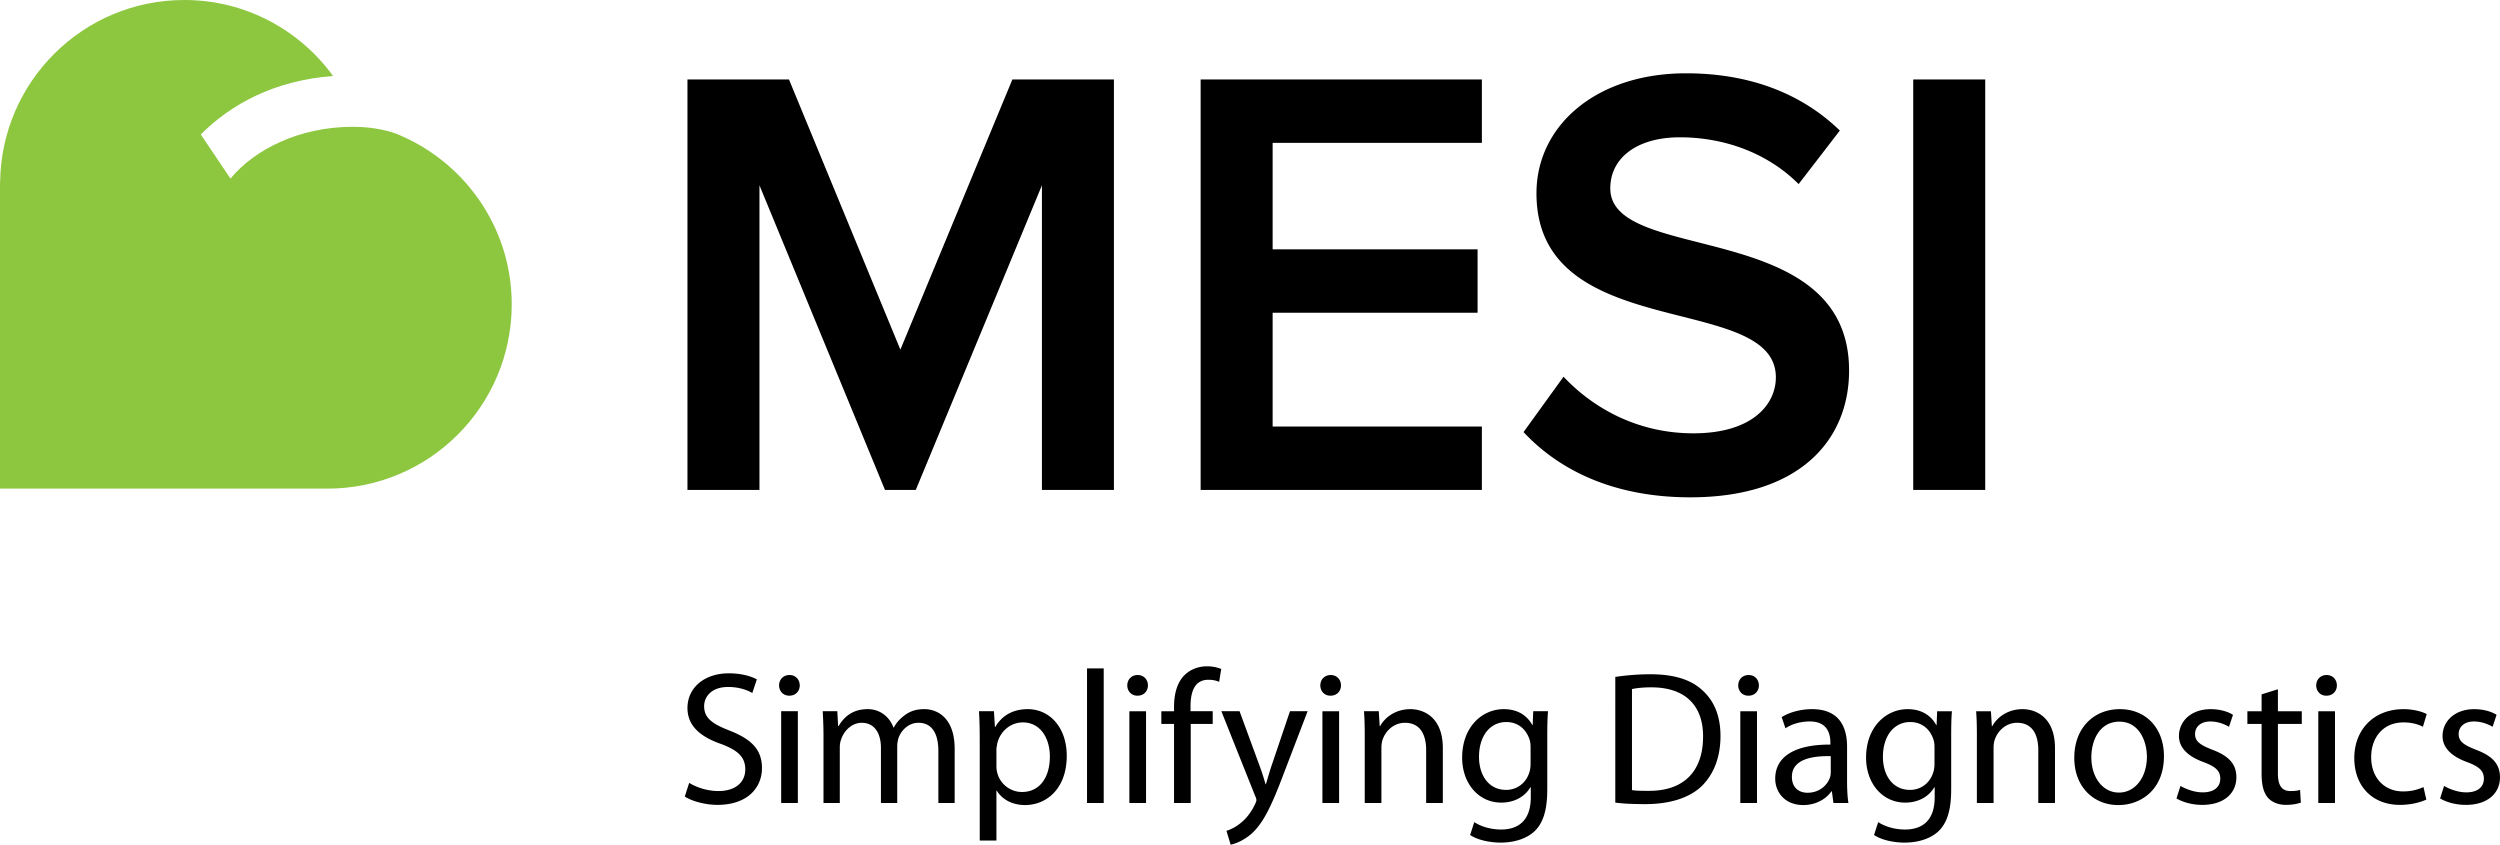
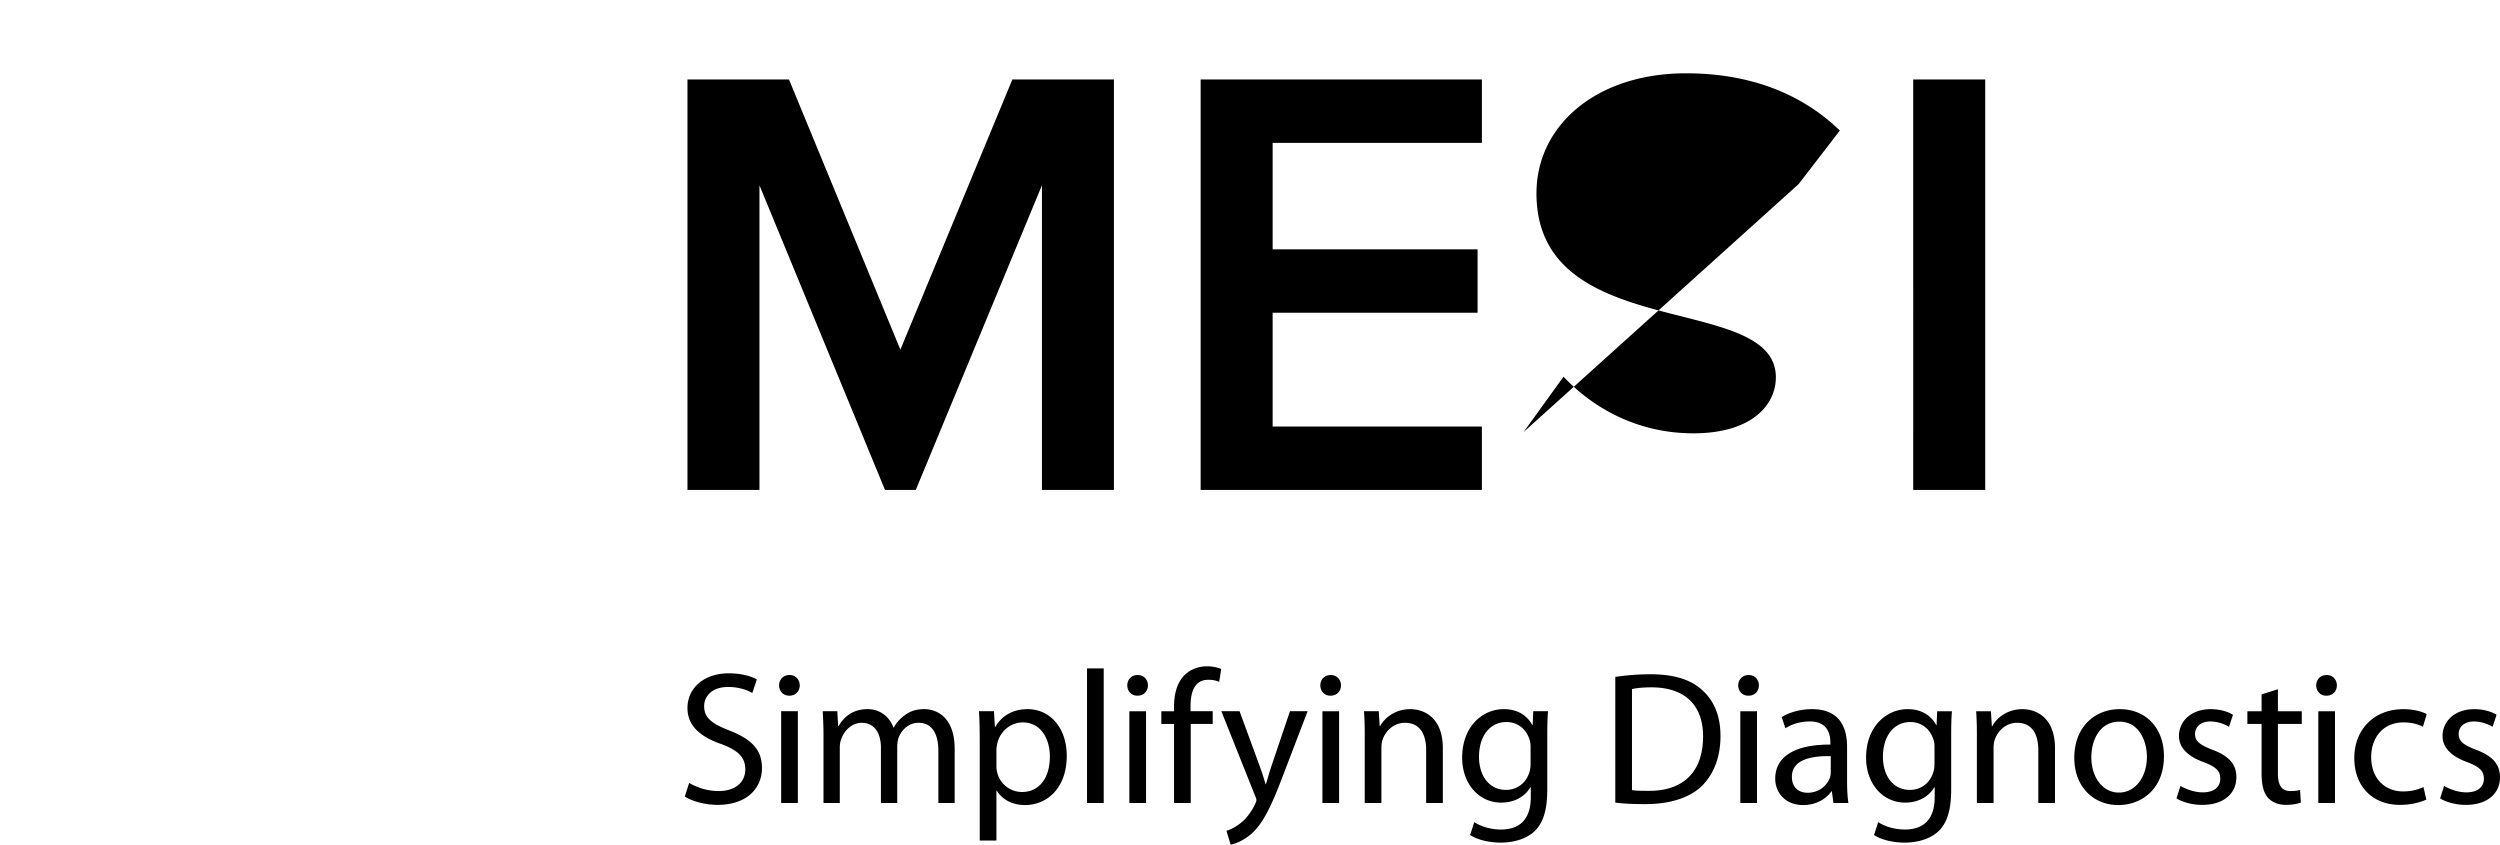
<svg xmlns="http://www.w3.org/2000/svg" height="169.052" viewBox="0 0 500.344 169.052" width="500.344">
-   <path d="M79.121 26.692c-2.459-.833-5.311-1.313-8.537-1.313-10.526 0-19.533 4.417-24.457 10.362l-5.945-8.833c5.976-5.979 14.615-10.81 26.48-11.702C59.965 6 49.143 0 36.885 0 16.666 0 .263 16.278.025 36.443H0v61.349h65.53c20.368 0 36.885-16.513 36.885-36.882 0-15.56-9.666-28.81-23.294-34.218z" fill="#8dc63f" />
-   <path d="M208.529 98.055V37.089L183.28 98.055h-6.158l-25.125-60.966v60.966h-14.411V15.903h20.318l22.295 54.07 22.418-54.07h20.322v82.152zm31.763 0V15.903h56.288V28.59h-41.878v21.308h41.018v12.686h-41.018v22.785h41.878v12.686zm64.624-11.577l8.008-11.084c5.666 6.035 14.528 11.33 25.985 11.33 11.827 0 16.507-5.789 16.507-11.208 0-17.242-47.911-6.526-47.911-36.826 0-13.549 11.945-24.02 29.926-24.02 12.811 0 23.157 4.066 30.791 11.457l-8.249 10.714c-6.406-6.406-15.156-9.361-23.771-9.361-8.5 0-13.922 4.064-13.922 10.224 0 15.272 47.791 5.789 47.791 36.457 0 13.671-9.607 25.372-31.778 25.372-15.147.001-26.108-5.294-33.377-13.055zm77.992 11.577V15.903h14.41v82.152zm-244.98 58.628c1.479.909 3.604 1.634 5.88 1.634 3.376 0 5.35-1.748 5.35-4.328 0-2.391-1.366-3.792-4.819-5.082-4.173-1.441-6.752-3.644-6.752-7.21 0-3.983 3.3-6.94 8.271-6.94 2.58 0 4.514.606 5.614 1.213l-.911 2.73c-.796-.491-2.504-1.212-4.817-1.212-3.491 0-4.819 2.085-4.819 3.832 0 2.351 1.556 3.526 5.085 4.894 4.324 1.707 6.488 3.755 6.488 7.51 0 3.91-2.884 7.361-8.916 7.361-2.467 0-5.161-.758-6.526-1.67zm20.007-17.451c-1.214 0-2.011-.949-2.011-2.048 0-1.178.835-2.088 2.086-2.088 1.214 0 2.049.91 2.049 2.088 0 1.099-.796 2.048-2.086 2.048zm-1.594 21.473v-18.361h3.339v18.361zm8.471-13.394c0-1.933-.076-3.452-.151-4.968h2.921l.152 2.957h.113c1.025-1.744 2.733-3.374 5.806-3.374 2.465 0 4.363 1.516 5.159 3.681h.076c.569-1.064 1.327-1.822 2.086-2.391 1.101-.836 2.276-1.29 4.021-1.29 2.467 0 6.07 1.593 6.07 7.968v10.811h-3.262v-10.396c0-3.566-1.329-5.65-3.984-5.65-1.935 0-3.376 1.404-3.984 2.997a5.898 5.898 0 00-.266 1.67v11.38h-3.262v-11.04c0-2.923-1.29-5.007-3.833-5.007-2.049 0-3.603 1.67-4.135 3.337-.188.495-.266 1.064-.266 1.633v11.077h-3.262v-13.395zm31.269 1.027c0-2.354-.039-4.25-.151-5.995h2.997l.189 3.149h.076c1.328-2.276 3.529-3.566 6.488-3.566 4.477 0 7.816 3.755 7.816 9.332 0 6.601-4.06 9.863-8.347 9.863-2.467 0-4.553-1.061-5.652-2.883h-.076v9.979h-3.339v-19.879zm3.339 4.893c0 .455.037.95.151 1.364a5.107 5.107 0 004.969 3.91c3.529 0 5.577-2.883 5.577-7.096 0-3.681-1.896-6.83-5.425-6.83-2.275 0-4.438 1.597-5.083 4.136-.076.418-.188.912-.188 1.33v3.186zm18.135-19.461h3.339v26.935h-3.339zm10.066 5.462c-1.214 0-2.01-.949-2.01-2.048 0-1.178.835-2.088 2.086-2.088 1.214 0 2.049.91 2.049 2.088 0 1.099-.796 2.048-2.086 2.048zm-1.593 21.473v-18.361h3.339v18.361zm8.941 0v-15.821h-2.542v-2.54h2.542v-.872c0-2.579.608-4.934 2.162-6.412 1.253-1.215 2.921-1.707 4.438-1.707a7.64 7.64 0 012.846.529l-.417 2.582c-.53-.229-1.175-.417-2.162-.417-2.807 0-3.566 2.502-3.566 5.311v.986h4.439v2.54h-4.4v15.821zm13.112-18.362l3.984 10.851a47.81 47.81 0 011.214 3.756h.076c.34-1.102.721-2.506 1.175-3.833l3.643-10.773h3.529l-5.01 13.087c-2.389 6.298-4.021 9.487-6.297 11.497-1.668 1.404-3.263 1.974-4.097 2.125l-.835-2.771a8.818 8.818 0 002.921-1.63c.911-.721 2.01-2.011 2.807-3.718.152-.344.266-.606.266-.798 0-.188-.076-.455-.266-.872l-6.752-16.92h3.642zm18.176-3.111c-1.212 0-2.011-.949-2.011-2.048 0-1.178.836-2.088 2.088-2.088 1.213 0 2.048.91 2.048 2.088 0 1.099-.795 2.048-2.085 2.048zm-1.593 21.473v-18.361h3.341v18.361zm8.472-13.394c0-1.933-.04-3.452-.151-4.968h2.957l.191 2.998h.074c.913-1.708 3.035-3.415 6.072-3.415 2.539 0 6.486 1.516 6.486 7.813v10.966h-3.338V150.12c0-2.96-1.101-5.462-4.25-5.462-2.162 0-3.869 1.556-4.476 3.414-.151.418-.229 1.024-.229 1.556v11.077h-3.338v-13.394zm36.529 10.699c0 4.25-.872 6.792-2.62 8.422-1.818 1.634-4.401 2.203-6.715 2.203-2.199 0-4.627-.532-6.105-1.52l.832-2.579c1.216.798 3.111 1.479 5.388 1.479 3.415 0 5.921-1.781 5.921-6.449v-2.011h-.078c-.986 1.708-2.997 3.075-5.843 3.075-4.553 0-7.815-3.87-7.815-8.992 0-6.223 4.061-9.712 8.311-9.712 3.187 0 4.894 1.63 5.729 3.186h.074l.114-2.769h2.96c-.114 1.29-.151 2.806-.151 5.008v10.659zm-3.34-8.46c0-.531-.038-1.023-.189-1.479-.606-1.973-2.199-3.566-4.667-3.566-3.186 0-5.463 2.694-5.463 6.981 0 3.566 1.859 6.601 5.426 6.601 2.088 0 3.946-1.29 4.627-3.452.191-.531.267-1.175.267-1.784v-3.301zm16.956-14.073a47.853 47.853 0 017.055-.532c4.742 0 8.119 1.102 10.359 3.187 2.313 2.088 3.641 5.048 3.641 9.18 0 4.176-1.327 7.591-3.682 9.941-2.428 2.391-6.371 3.681-11.342 3.681-2.391 0-4.324-.077-6.031-.303zm3.337 22.648c.835.151 2.048.151 3.338.151 7.059.041 10.891-3.943 10.891-10.851.037-6.031-3.378-9.863-10.358-9.863-1.708 0-2.998.151-3.87.343v20.22zm23.276-18.893c-1.212 0-2.011-.949-2.011-2.048 0-1.178.836-2.088 2.088-2.088 1.213 0 2.048.91 2.048 2.088 0 1.099-.795 2.048-2.085 2.048zm-1.593 21.473v-18.361h3.341v18.361zm21.367-4.402c0 1.596.074 3.148.266 4.401h-2.997l-.306-2.313h-.111c-.987 1.441-2.998 2.73-5.617 2.73-3.718 0-5.614-2.616-5.614-5.273 0-4.438 3.946-6.867 11.039-6.829v-.378c0-1.519-.417-4.287-4.173-4.25-1.744 0-3.528.492-4.818 1.367l-.758-2.239c1.519-.949 3.755-1.593 6.071-1.593 5.651 0 7.019 3.832 7.019 7.51v6.867zm-3.264-4.968c-3.644-.077-7.778.569-7.778 4.136 0 2.199 1.444 3.186 3.111 3.186 2.428 0 3.983-1.519 4.516-3.074.114-.341.151-.721.151-1.062zm24.099 6.675c0 4.25-.872 6.792-2.617 8.422-1.821 1.634-4.401 2.203-6.715 2.203-2.202 0-4.63-.532-6.108-1.52l.835-2.579c1.212.798 3.111 1.479 5.388 1.479 3.412 0 5.917-1.781 5.917-6.449v-2.011h-.077c-.983 1.708-2.997 3.075-5.84 3.075-4.553 0-7.816-3.87-7.816-8.992 0-6.223 4.059-9.712 8.309-9.712 3.186 0 4.894 1.63 5.729 3.186h.077l.111-2.769h2.96c-.114 1.29-.151 2.806-.151 5.008v10.659zm-3.338-8.46c0-.531-.04-1.023-.191-1.479-.606-1.973-2.199-3.566-4.664-3.566-3.189 0-5.466 2.694-5.466 6.981 0 3.566 1.862 6.601 5.426 6.601 2.087 0 3.946-1.29 4.63-3.452.188-.531.266-1.175.266-1.784v-3.301zm8.484-2.239c0-1.933-.037-3.452-.151-4.968h2.96l.188 2.998h.078c.909-1.708 3.034-3.415 6.068-3.415 2.542 0 6.489 1.516 6.489 7.813v10.966h-3.341V150.12c0-2.96-1.098-5.462-4.25-5.462-2.162 0-3.869 1.556-4.476 3.414-.151.418-.226 1.024-.226 1.556v11.077h-3.341v-13.394zm28.296 13.811c-4.934 0-8.803-3.641-8.803-9.446 0-6.146 4.061-9.749 9.105-9.749 5.273 0 8.84 3.832 8.84 9.409 0 6.826-4.741 9.786-9.105 9.786zm.152-2.502c3.186 0 5.577-2.997 5.577-7.173 0-3.108-1.556-7.019-5.5-7.019-3.909 0-5.617 3.644-5.617 7.133 0 4.021 2.277 7.059 5.503 7.059zm12.298-1.33c1.024.609 2.769 1.29 4.438 1.29 2.392 0 3.529-1.176 3.529-2.731 0-1.593-.949-2.428-3.377-3.338-3.338-1.215-4.894-3.034-4.894-5.199 0-2.957 2.428-5.385 6.335-5.385 1.858 0 3.491.491 4.479 1.138l-.798 2.389c-.721-.415-2.048-1.062-3.756-1.062-1.973 0-3.037 1.139-3.037 2.506 0 1.516 1.064 2.199 3.455 3.148 3.148 1.176 4.816 2.769 4.816 5.5 0 3.263-2.54 5.539-6.827 5.539-2.014 0-3.872-.532-5.162-1.29zm19.499-19.348v4.401h4.778v2.54h-4.778v9.867c0 2.272.644 3.566 2.502 3.566.913 0 1.441-.078 1.937-.229l.151 2.543c-.646.226-1.67.454-2.96.454-1.556 0-2.806-.532-3.604-1.404-.909-1.023-1.29-2.657-1.29-4.818v-9.979h-2.845v-2.54h2.845v-3.377zm9.678 1.29c-1.213 0-2.011-.949-2.011-2.048 0-1.178.835-2.088 2.088-2.088 1.212 0 2.047.91 2.047 2.088 0 1.099-.794 2.048-2.084 2.048zm-1.593 21.473v-18.361h3.341v18.361zm21.621-.684c-.872.417-2.806 1.063-5.273 1.063-5.537 0-9.144-3.755-9.144-9.372 0-5.65 3.869-9.786 9.864-9.786 1.973 0 3.718.491 4.63.986l-.758 2.54c-.798-.415-2.051-.873-3.872-.873-4.21 0-6.486 3.149-6.486 6.944 0 4.25 2.73 6.867 6.375 6.867 1.896 0 3.148-.455 4.095-.873zm3.55-2.731c1.027.609 2.771 1.29 4.441 1.29 2.388 0 3.526-1.176 3.526-2.731 0-1.593-.946-2.428-3.375-3.338-3.34-1.215-4.896-3.034-4.896-5.199 0-2.957 2.428-5.385 6.337-5.385 1.859 0 3.489.491 4.476 1.138l-.798 2.389c-.721-.415-2.048-1.062-3.755-1.062-1.974 0-3.034 1.139-3.034 2.506 0 1.516 1.061 2.199 3.452 3.148 3.148 1.176 4.818 2.769 4.818 5.5 0 3.263-2.542 5.539-6.829 5.539-2.011 0-3.869-.532-5.159-1.29z" fill="#000" />
+   <path d="M208.529 98.055V37.089L183.28 98.055h-6.158l-25.125-60.966v60.966h-14.411V15.903h20.318l22.295 54.07 22.418-54.07h20.322v82.152zm31.763 0V15.903h56.288V28.59h-41.878v21.308h41.018v12.686h-41.018v22.785h41.878v12.686zm64.624-11.577l8.008-11.084c5.666 6.035 14.528 11.33 25.985 11.33 11.827 0 16.507-5.789 16.507-11.208 0-17.242-47.911-6.526-47.911-36.826 0-13.549 11.945-24.02 29.926-24.02 12.811 0 23.157 4.066 30.791 11.457l-8.249 10.714zm77.992 11.577V15.903h14.41v82.152zm-244.98 58.628c1.479.909 3.604 1.634 5.88 1.634 3.376 0 5.35-1.748 5.35-4.328 0-2.391-1.366-3.792-4.819-5.082-4.173-1.441-6.752-3.644-6.752-7.21 0-3.983 3.3-6.94 8.271-6.94 2.58 0 4.514.606 5.614 1.213l-.911 2.73c-.796-.491-2.504-1.212-4.817-1.212-3.491 0-4.819 2.085-4.819 3.832 0 2.351 1.556 3.526 5.085 4.894 4.324 1.707 6.488 3.755 6.488 7.51 0 3.91-2.884 7.361-8.916 7.361-2.467 0-5.161-.758-6.526-1.67zm20.007-17.451c-1.214 0-2.011-.949-2.011-2.048 0-1.178.835-2.088 2.086-2.088 1.214 0 2.049.91 2.049 2.088 0 1.099-.796 2.048-2.086 2.048zm-1.594 21.473v-18.361h3.339v18.361zm8.471-13.394c0-1.933-.076-3.452-.151-4.968h2.921l.152 2.957h.113c1.025-1.744 2.733-3.374 5.806-3.374 2.465 0 4.363 1.516 5.159 3.681h.076c.569-1.064 1.327-1.822 2.086-2.391 1.101-.836 2.276-1.29 4.021-1.29 2.467 0 6.07 1.593 6.07 7.968v10.811h-3.262v-10.396c0-3.566-1.329-5.65-3.984-5.65-1.935 0-3.376 1.404-3.984 2.997a5.898 5.898 0 00-.266 1.67v11.38h-3.262v-11.04c0-2.923-1.29-5.007-3.833-5.007-2.049 0-3.603 1.67-4.135 3.337-.188.495-.266 1.064-.266 1.633v11.077h-3.262v-13.395zm31.269 1.027c0-2.354-.039-4.25-.151-5.995h2.997l.189 3.149h.076c1.328-2.276 3.529-3.566 6.488-3.566 4.477 0 7.816 3.755 7.816 9.332 0 6.601-4.06 9.863-8.347 9.863-2.467 0-4.553-1.061-5.652-2.883h-.076v9.979h-3.339v-19.879zm3.339 4.893c0 .455.037.95.151 1.364a5.107 5.107 0 004.969 3.91c3.529 0 5.577-2.883 5.577-7.096 0-3.681-1.896-6.83-5.425-6.83-2.275 0-4.438 1.597-5.083 4.136-.076.418-.188.912-.188 1.33v3.186zm18.135-19.461h3.339v26.935h-3.339zm10.066 5.462c-1.214 0-2.01-.949-2.01-2.048 0-1.178.835-2.088 2.086-2.088 1.214 0 2.049.91 2.049 2.088 0 1.099-.796 2.048-2.086 2.048zm-1.593 21.473v-18.361h3.339v18.361zm8.941 0v-15.821h-2.542v-2.54h2.542v-.872c0-2.579.608-4.934 2.162-6.412 1.253-1.215 2.921-1.707 4.438-1.707a7.64 7.64 0 012.846.529l-.417 2.582c-.53-.229-1.175-.417-2.162-.417-2.807 0-3.566 2.502-3.566 5.311v.986h4.439v2.54h-4.4v15.821zm13.112-18.362l3.984 10.851a47.81 47.81 0 011.214 3.756h.076c.34-1.102.721-2.506 1.175-3.833l3.643-10.773h3.529l-5.01 13.087c-2.389 6.298-4.021 9.487-6.297 11.497-1.668 1.404-3.263 1.974-4.097 2.125l-.835-2.771a8.818 8.818 0 002.921-1.63c.911-.721 2.01-2.011 2.807-3.718.152-.344.266-.606.266-.798 0-.188-.076-.455-.266-.872l-6.752-16.92h3.642zm18.176-3.111c-1.212 0-2.011-.949-2.011-2.048 0-1.178.836-2.088 2.088-2.088 1.213 0 2.048.91 2.048 2.088 0 1.099-.795 2.048-2.085 2.048zm-1.593 21.473v-18.361h3.341v18.361zm8.472-13.394c0-1.933-.04-3.452-.151-4.968h2.957l.191 2.998h.074c.913-1.708 3.035-3.415 6.072-3.415 2.539 0 6.486 1.516 6.486 7.813v10.966h-3.338V150.12c0-2.96-1.101-5.462-4.25-5.462-2.162 0-3.869 1.556-4.476 3.414-.151.418-.229 1.024-.229 1.556v11.077h-3.338v-13.394zm36.529 10.699c0 4.25-.872 6.792-2.62 8.422-1.818 1.634-4.401 2.203-6.715 2.203-2.199 0-4.627-.532-6.105-1.52l.832-2.579c1.216.798 3.111 1.479 5.388 1.479 3.415 0 5.921-1.781 5.921-6.449v-2.011h-.078c-.986 1.708-2.997 3.075-5.843 3.075-4.553 0-7.815-3.87-7.815-8.992 0-6.223 4.061-9.712 8.311-9.712 3.187 0 4.894 1.63 5.729 3.186h.074l.114-2.769h2.96c-.114 1.29-.151 2.806-.151 5.008v10.659zm-3.34-8.46c0-.531-.038-1.023-.189-1.479-.606-1.973-2.199-3.566-4.667-3.566-3.186 0-5.463 2.694-5.463 6.981 0 3.566 1.859 6.601 5.426 6.601 2.088 0 3.946-1.29 4.627-3.452.191-.531.267-1.175.267-1.784v-3.301zm16.956-14.073a47.853 47.853 0 017.055-.532c4.742 0 8.119 1.102 10.359 3.187 2.313 2.088 3.641 5.048 3.641 9.18 0 4.176-1.327 7.591-3.682 9.941-2.428 2.391-6.371 3.681-11.342 3.681-2.391 0-4.324-.077-6.031-.303zm3.337 22.648c.835.151 2.048.151 3.338.151 7.059.041 10.891-3.943 10.891-10.851.037-6.031-3.378-9.863-10.358-9.863-1.708 0-2.998.151-3.87.343v20.22zm23.276-18.893c-1.212 0-2.011-.949-2.011-2.048 0-1.178.836-2.088 2.088-2.088 1.213 0 2.048.91 2.048 2.088 0 1.099-.795 2.048-2.085 2.048zm-1.593 21.473v-18.361h3.341v18.361zm21.367-4.402c0 1.596.074 3.148.266 4.401h-2.997l-.306-2.313h-.111c-.987 1.441-2.998 2.73-5.617 2.73-3.718 0-5.614-2.616-5.614-5.273 0-4.438 3.946-6.867 11.039-6.829v-.378c0-1.519-.417-4.287-4.173-4.25-1.744 0-3.528.492-4.818 1.367l-.758-2.239c1.519-.949 3.755-1.593 6.071-1.593 5.651 0 7.019 3.832 7.019 7.51v6.867zm-3.264-4.968c-3.644-.077-7.778.569-7.778 4.136 0 2.199 1.444 3.186 3.111 3.186 2.428 0 3.983-1.519 4.516-3.074.114-.341.151-.721.151-1.062zm24.099 6.675c0 4.25-.872 6.792-2.617 8.422-1.821 1.634-4.401 2.203-6.715 2.203-2.202 0-4.63-.532-6.108-1.52l.835-2.579c1.212.798 3.111 1.479 5.388 1.479 3.412 0 5.917-1.781 5.917-6.449v-2.011h-.077c-.983 1.708-2.997 3.075-5.84 3.075-4.553 0-7.816-3.87-7.816-8.992 0-6.223 4.059-9.712 8.309-9.712 3.186 0 4.894 1.63 5.729 3.186h.077l.111-2.769h2.96c-.114 1.29-.151 2.806-.151 5.008v10.659zm-3.338-8.46c0-.531-.04-1.023-.191-1.479-.606-1.973-2.199-3.566-4.664-3.566-3.189 0-5.466 2.694-5.466 6.981 0 3.566 1.862 6.601 5.426 6.601 2.087 0 3.946-1.29 4.63-3.452.188-.531.266-1.175.266-1.784v-3.301zm8.484-2.239c0-1.933-.037-3.452-.151-4.968h2.96l.188 2.998h.078c.909-1.708 3.034-3.415 6.068-3.415 2.542 0 6.489 1.516 6.489 7.813v10.966h-3.341V150.12c0-2.96-1.098-5.462-4.25-5.462-2.162 0-3.869 1.556-4.476 3.414-.151.418-.226 1.024-.226 1.556v11.077h-3.341v-13.394zm28.296 13.811c-4.934 0-8.803-3.641-8.803-9.446 0-6.146 4.061-9.749 9.105-9.749 5.273 0 8.84 3.832 8.84 9.409 0 6.826-4.741 9.786-9.105 9.786zm.152-2.502c3.186 0 5.577-2.997 5.577-7.173 0-3.108-1.556-7.019-5.5-7.019-3.909 0-5.617 3.644-5.617 7.133 0 4.021 2.277 7.059 5.503 7.059zm12.298-1.33c1.024.609 2.769 1.29 4.438 1.29 2.392 0 3.529-1.176 3.529-2.731 0-1.593-.949-2.428-3.377-3.338-3.338-1.215-4.894-3.034-4.894-5.199 0-2.957 2.428-5.385 6.335-5.385 1.858 0 3.491.491 4.479 1.138l-.798 2.389c-.721-.415-2.048-1.062-3.756-1.062-1.973 0-3.037 1.139-3.037 2.506 0 1.516 1.064 2.199 3.455 3.148 3.148 1.176 4.816 2.769 4.816 5.5 0 3.263-2.54 5.539-6.827 5.539-2.014 0-3.872-.532-5.162-1.29zm19.499-19.348v4.401h4.778v2.54h-4.778v9.867c0 2.272.644 3.566 2.502 3.566.913 0 1.441-.078 1.937-.229l.151 2.543c-.646.226-1.67.454-2.96.454-1.556 0-2.806-.532-3.604-1.404-.909-1.023-1.29-2.657-1.29-4.818v-9.979h-2.845v-2.54h2.845v-3.377zm9.678 1.29c-1.213 0-2.011-.949-2.011-2.048 0-1.178.835-2.088 2.088-2.088 1.212 0 2.047.91 2.047 2.088 0 1.099-.794 2.048-2.084 2.048zm-1.593 21.473v-18.361h3.341v18.361zm21.621-.684c-.872.417-2.806 1.063-5.273 1.063-5.537 0-9.144-3.755-9.144-9.372 0-5.65 3.869-9.786 9.864-9.786 1.973 0 3.718.491 4.63.986l-.758 2.54c-.798-.415-2.051-.873-3.872-.873-4.21 0-6.486 3.149-6.486 6.944 0 4.25 2.73 6.867 6.375 6.867 1.896 0 3.148-.455 4.095-.873zm3.55-2.731c1.027.609 2.771 1.29 4.441 1.29 2.388 0 3.526-1.176 3.526-2.731 0-1.593-.946-2.428-3.375-3.338-3.34-1.215-4.896-3.034-4.896-5.199 0-2.957 2.428-5.385 6.337-5.385 1.859 0 3.489.491 4.476 1.138l-.798 2.389c-.721-.415-2.048-1.062-3.755-1.062-1.974 0-3.034 1.139-3.034 2.506 0 1.516 1.061 2.199 3.452 3.148 3.148 1.176 4.818 2.769 4.818 5.5 0 3.263-2.542 5.539-6.829 5.539-2.011 0-3.869-.532-5.159-1.29z" fill="#000" />
</svg>